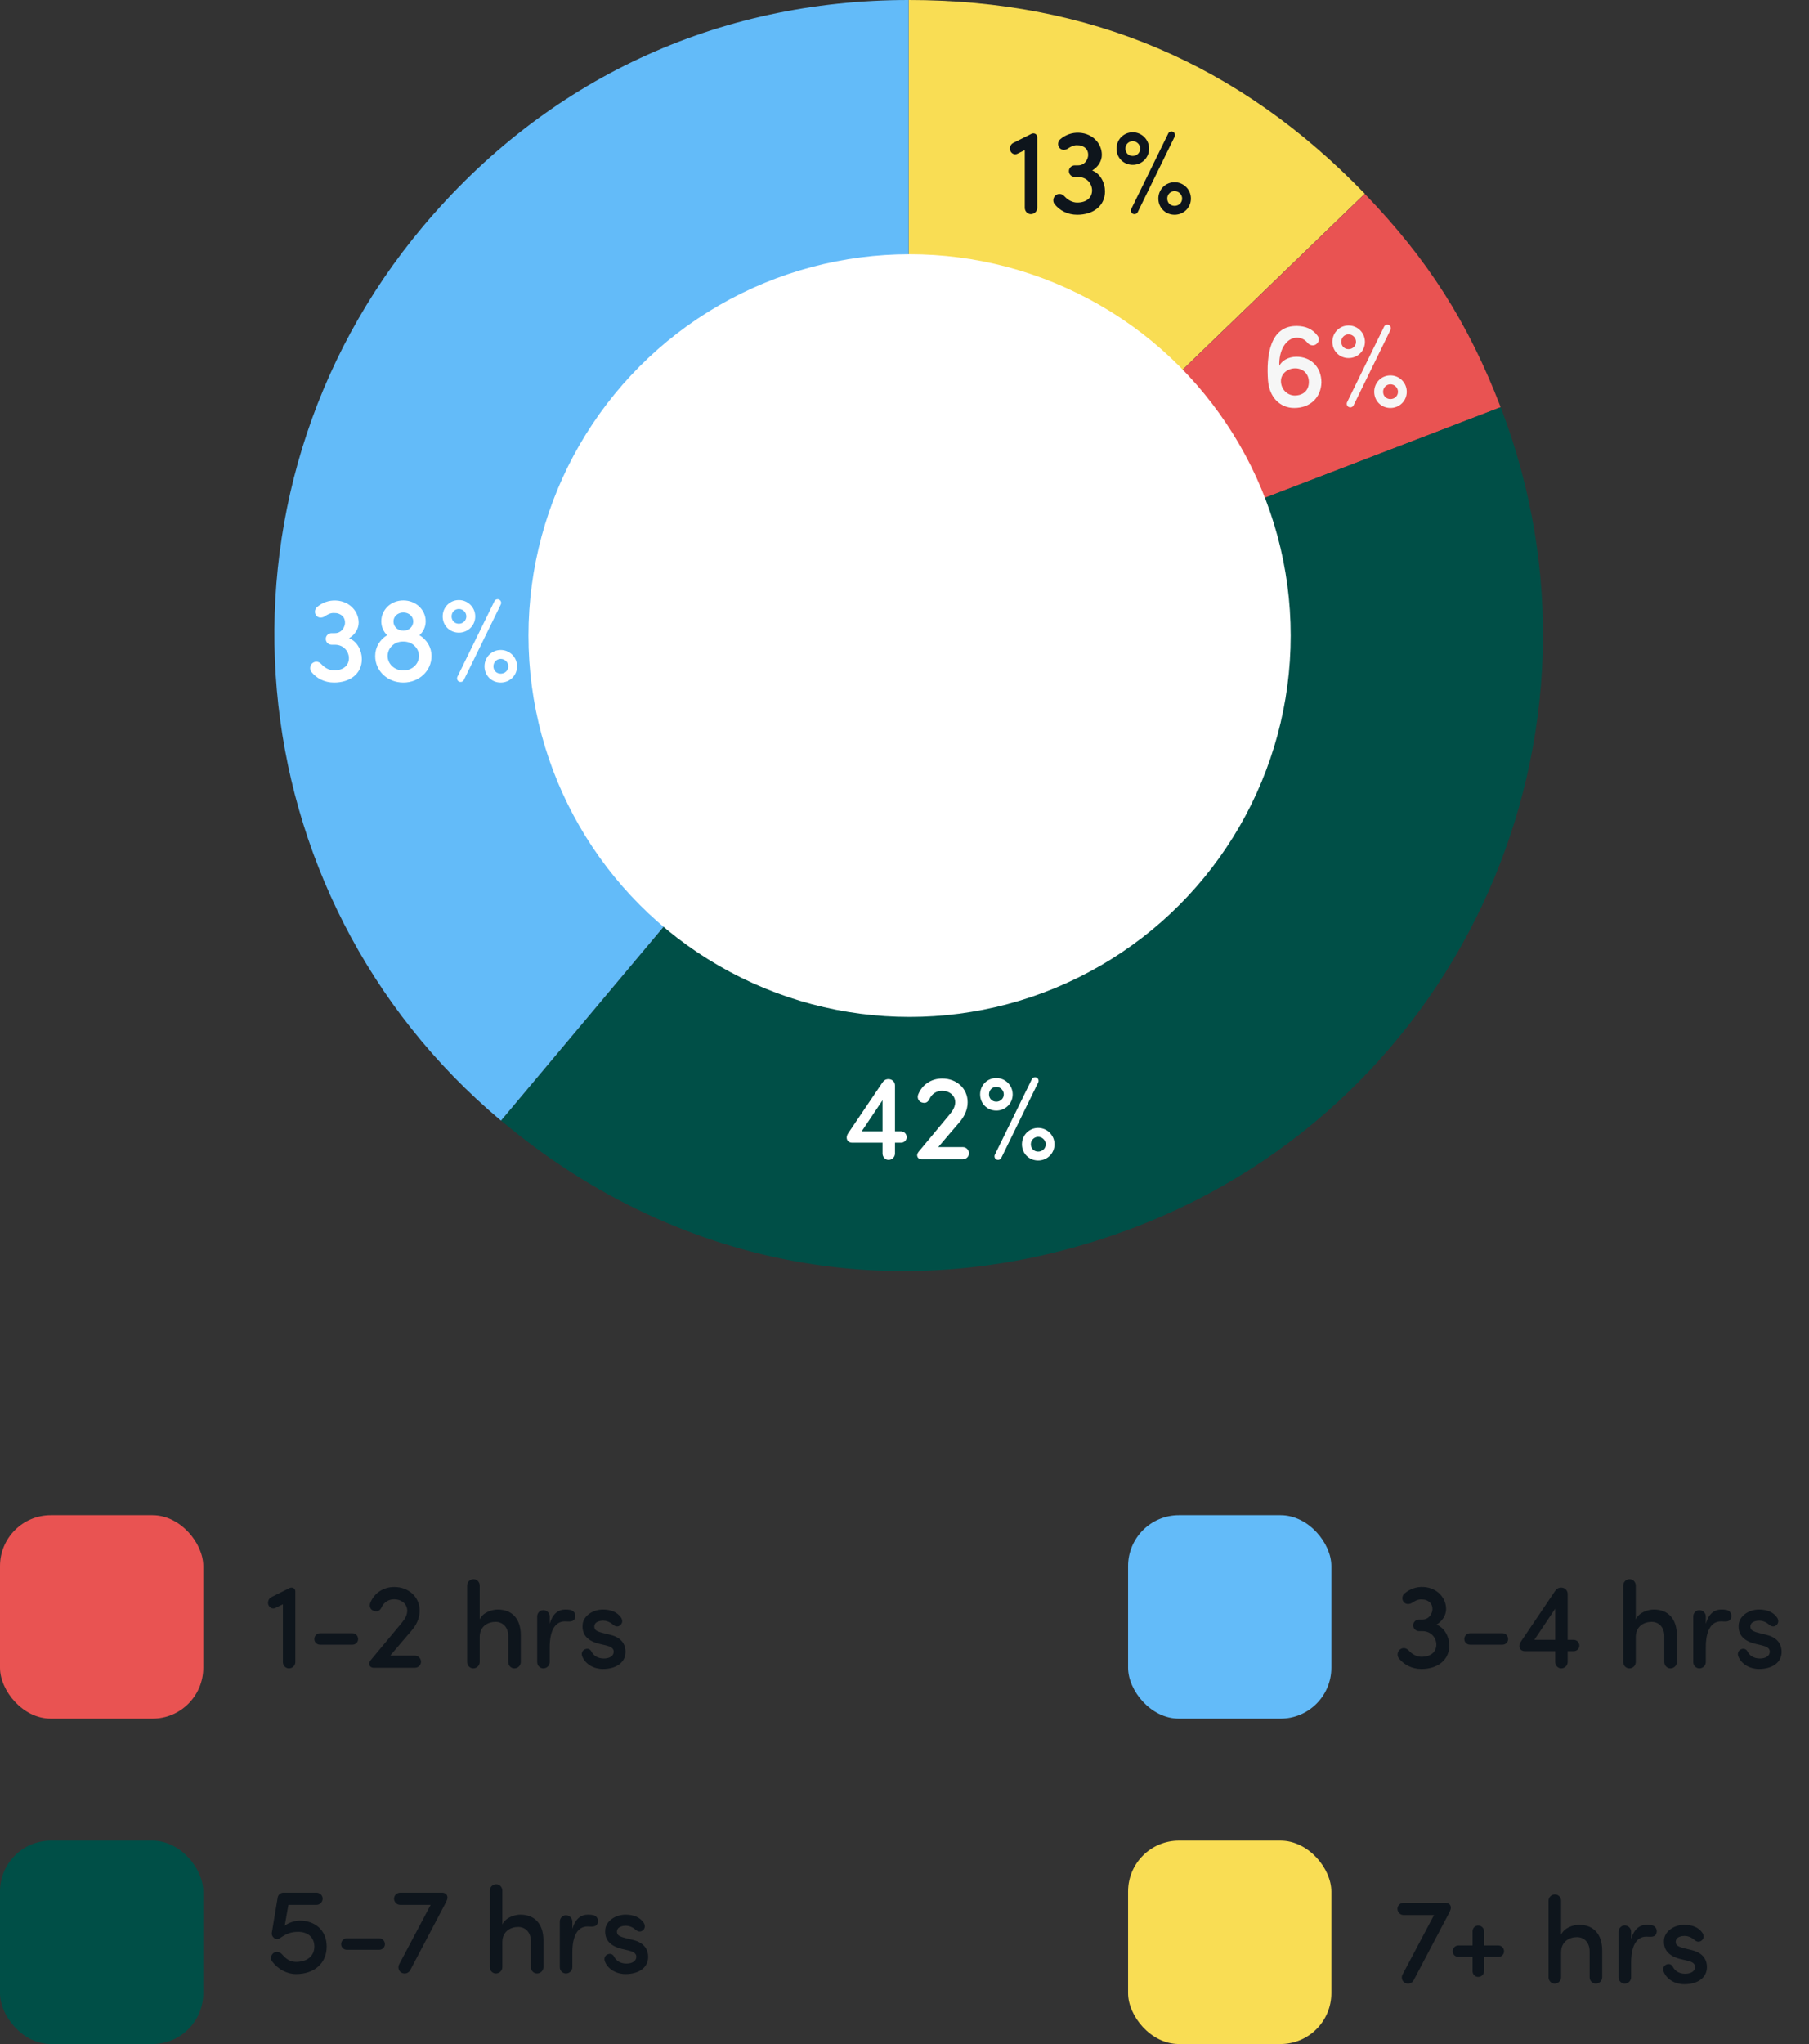
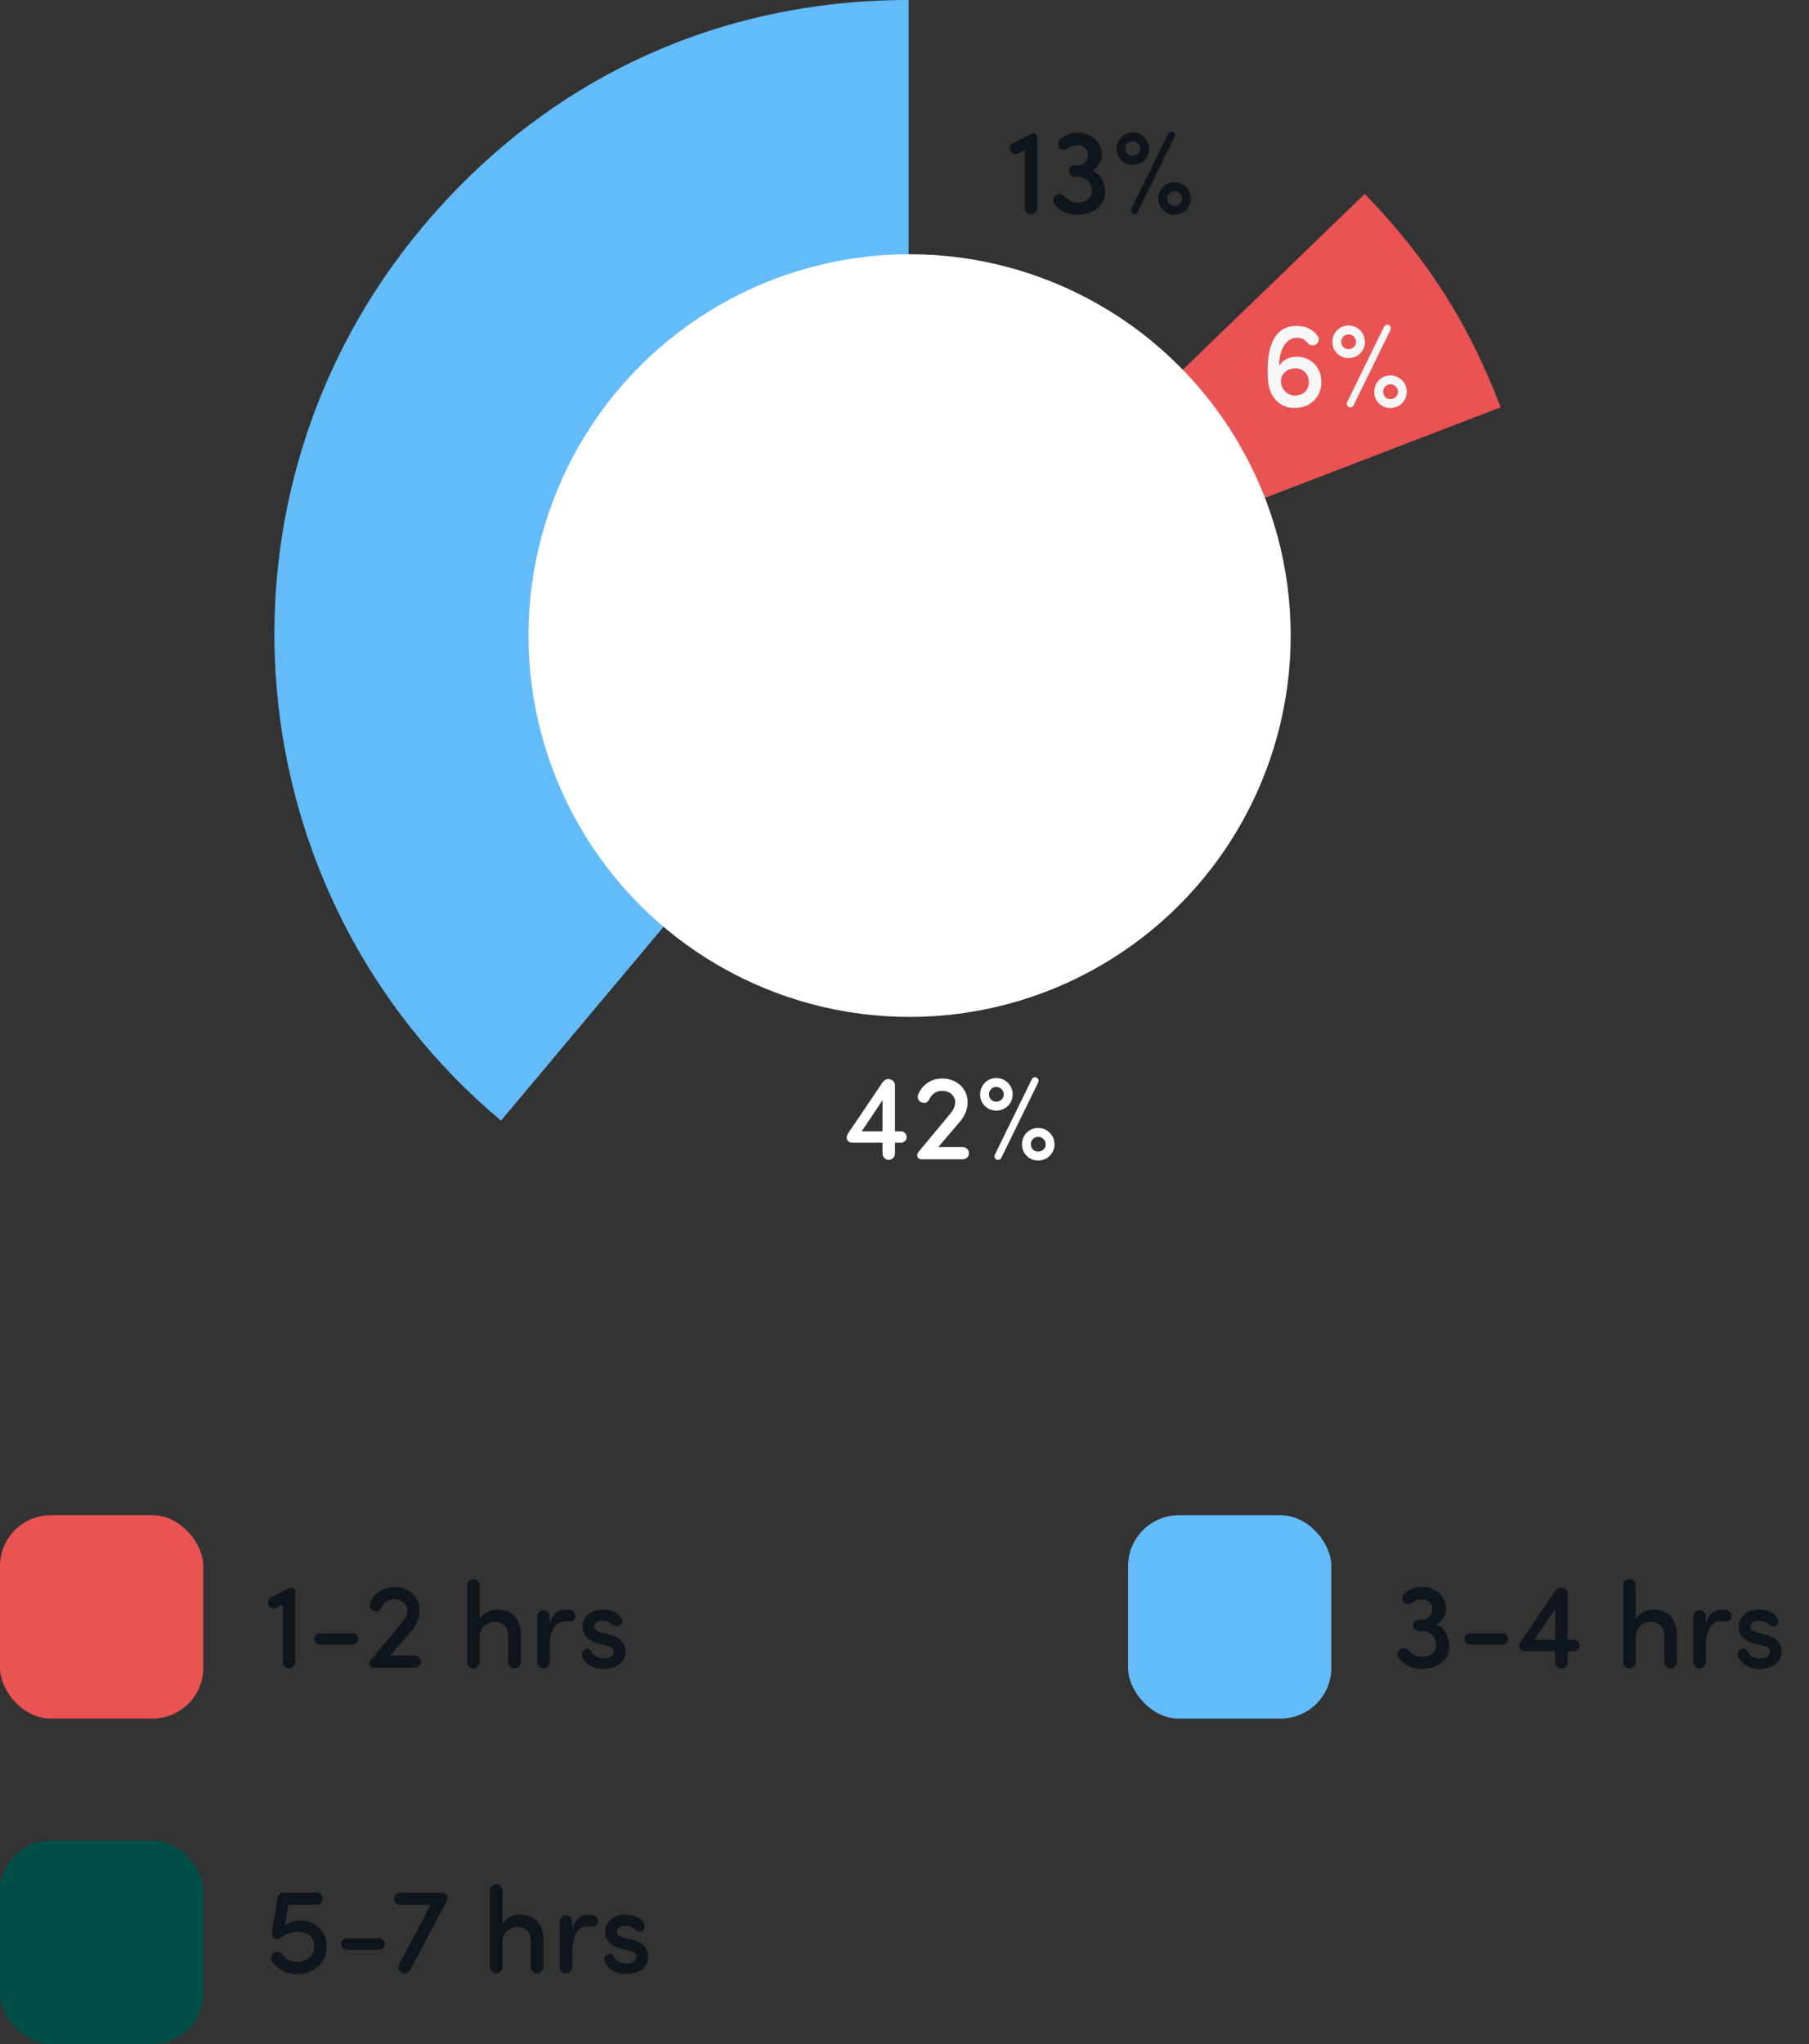
<svg xmlns="http://www.w3.org/2000/svg" width="178" height="201" viewBox="0 0 178 201" fill="none">
  <rect x="0" y="0" width="178" height="201" fill="#333333" stroke="none" />
  <g clip-path="url(#clip0_1784_1072)">
-     <path d="M89.406 62.405V0C107.191 0 121.933 6.258 134.289 19.05L89.406 62.391V62.405Z" fill="#F9DD54" />
    <path d="M89.406 62.405L134.289 19.065C140.46 25.454 144.477 31.741 147.664 40.051L89.406 62.42V62.405Z" fill="#E95352" />
-     <path d="M89.403 62.405L147.661 40.037C160.017 72.214 143.935 108.307 111.772 120.648C89.986 129.002 67.18 125.189 49.309 110.199L89.418 62.405H89.403Z" fill="#004F47" />
    <path d="M89.405 62.405L49.295 110.199C22.895 88.049 19.446 48.681 41.596 22.296C53.734 7.83 70.514 0 89.405 0V62.405Z" fill="#63BBF9" />
    <circle cx="89.5" cy="62.5" r="37.5" fill="white" />
-     <path d="M30.636 66.064C30.432 65.8 30.504 65.392 30.756 65.2C31.068 64.972 31.392 65.056 31.656 65.344C31.968 65.68 32.412 65.92 32.868 65.92C33.84 65.92 34.332 65.392 34.332 64.72C34.332 64.108 33.852 63.388 32.928 63.4H32.628C32.316 63.4 32.052 63.148 32.052 62.824C32.052 62.512 32.316 62.26 32.628 62.26H32.928C33.564 62.272 33.864 61.768 33.936 61.384C33.984 61.036 33.9 60.58 33.36 60.364C33.192 60.292 33 60.28 32.82 60.28C32.472 60.28 32.208 60.448 31.992 60.58C31.764 60.76 31.368 60.808 31.152 60.568C30.912 60.328 30.948 59.92 31.176 59.716C31.668 59.284 32.34 59.008 33.084 59.056C34.392 59.128 35.292 60.112 35.292 61.228C35.292 61.852 34.908 62.428 34.344 62.764C35.148 63.064 35.604 63.976 35.604 64.816C35.604 66.268 34.428 67.12 32.868 67.12C31.908 67.12 31.128 66.688 30.636 66.064ZM38.717 61.108C38.717 61.636 39.125 62.02 39.713 62.02C40.277 62.008 40.661 61.6 40.661 61.108C40.661 60.628 40.253 60.232 39.689 60.232C39.125 60.232 38.717 60.628 38.717 61.108ZM38.141 64.504C38.141 65.296 38.825 65.932 39.689 65.932C40.553 65.932 41.225 65.296 41.225 64.504C41.225 63.748 40.577 63.088 39.725 63.088H39.593C38.765 63.1 38.141 63.76 38.141 64.504ZM37.517 61.096C37.517 59.968 38.453 59.044 39.689 59.044C40.925 59.044 41.885 59.968 41.885 61.096C41.885 61.648 41.645 62.128 41.273 62.464C42.005 62.908 42.461 63.652 42.461 64.516C42.461 65.968 41.237 67.12 39.689 67.12C38.129 67.12 36.917 65.968 36.917 64.516C36.917 63.64 37.373 62.896 38.093 62.464C37.745 62.128 37.517 61.648 37.517 61.096ZM43.558 60.616C43.558 59.728 44.254 59.008 45.154 59.008C46.042 59.008 46.762 59.728 46.762 60.616C46.762 61.516 46.042 62.212 45.154 62.212C44.254 62.212 43.558 61.516 43.558 60.616ZM44.434 60.616C44.434 61.024 44.734 61.336 45.154 61.336C45.55 61.336 45.886 61.024 45.886 60.616C45.886 60.208 45.55 59.884 45.154 59.884C44.734 59.884 44.434 60.208 44.434 60.616ZM47.674 65.524C47.674 64.636 48.37 63.916 49.27 63.916C50.158 63.916 50.878 64.636 50.878 65.524C50.878 66.424 50.158 67.12 49.27 67.12C48.37 67.12 47.674 66.424 47.674 65.524ZM48.55 65.524C48.55 65.944 48.862 66.244 49.27 66.244C49.678 66.244 50.014 65.944 50.014 65.524C50.014 65.128 49.678 64.792 49.27 64.792C48.862 64.792 48.55 65.128 48.55 65.524ZM49.27 59.452L45.646 66.856C45.562 67.036 45.346 67.108 45.166 67.024C44.986 66.94 44.926 66.712 45.01 66.544L48.646 59.128C48.718 58.96 48.934 58.876 49.114 58.96C49.294 59.056 49.366 59.272 49.27 59.452Z" fill="white" />
    <path d="M84.788 111.252H86.84V108.192L84.788 111.252ZM83.504 111.372L86.804 106.488C86.96 106.26 87.116 106.116 87.428 106.116C87.788 106.116 88.064 106.392 88.064 106.728V111.252H88.652C88.964 111.252 89.216 111.504 89.216 111.828C89.216 112.128 88.964 112.368 88.652 112.368H88.064V113.436C88.064 113.772 87.788 114.06 87.428 114.06C87.104 114.06 86.84 113.772 86.84 113.436V112.368H83.84C83.54 112.368 83.312 112.164 83.312 111.864C83.312 111.684 83.384 111.54 83.504 111.372ZM90.461 113.172L93.449 109.584C93.773 109.2 93.989 108.804 93.989 108.396C93.989 107.724 93.425 107.268 92.693 107.268C92.153 107.268 91.697 107.556 91.457 108.072C91.301 108.372 91.097 108.54 90.689 108.408C90.353 108.3 90.221 107.916 90.353 107.616C90.749 106.644 91.637 106.056 92.717 106.056C94.097 106.056 95.213 107.004 95.213 108.396C95.213 109.152 94.865 109.848 94.361 110.412C93.461 111.468 93.281 111.66 92.321 112.8H94.745C95.069 112.8 95.345 113.076 95.345 113.412C95.345 113.736 95.069 114 94.745 114H90.689C90.437 114 90.245 113.844 90.245 113.592C90.245 113.436 90.365 113.28 90.461 113.172ZM96.44 107.616C96.44 106.728 97.136 106.008 98.036 106.008C98.924 106.008 99.644 106.728 99.644 107.616C99.644 108.516 98.924 109.212 98.036 109.212C97.136 109.212 96.44 108.516 96.44 107.616ZM97.316 107.616C97.316 108.024 97.616 108.336 98.036 108.336C98.432 108.336 98.768 108.024 98.768 107.616C98.768 107.208 98.432 106.884 98.036 106.884C97.616 106.884 97.316 107.208 97.316 107.616ZM100.556 112.524C100.556 111.636 101.252 110.916 102.152 110.916C103.04 110.916 103.76 111.636 103.76 112.524C103.76 113.424 103.04 114.12 102.152 114.12C101.252 114.12 100.556 113.424 100.556 112.524ZM101.432 112.524C101.432 112.944 101.744 113.244 102.152 113.244C102.56 113.244 102.896 112.944 102.896 112.524C102.896 112.128 102.56 111.792 102.152 111.792C101.744 111.792 101.432 112.128 101.432 112.524ZM102.152 106.452L98.528 113.856C98.444 114.036 98.228 114.108 98.048 114.024C97.868 113.94 97.808 113.712 97.892 113.544L101.528 106.128C101.6 105.96 101.816 105.876 101.996 105.96C102.176 106.056 102.248 106.272 102.152 106.452Z" fill="white" />
    <path d="M99.684 14.064L101.244 13.284C101.4 13.2 101.544 13.116 101.664 13.116H101.688C101.904 13.116 102.06 13.284 102.06 13.488V20.436C102.06 20.772 101.784 21.06 101.424 21.06C101.1 21.06 100.836 20.772 100.836 20.436V14.76L100.128 15.108C99.852 15.252 99.552 15.132 99.42 14.844C99.3 14.592 99.408 14.208 99.684 14.064ZM103.761 20.064C103.557 19.8 103.629 19.392 103.881 19.2C104.193 18.972 104.517 19.056 104.781 19.344C105.093 19.68 105.537 19.92 105.993 19.92C106.965 19.92 107.457 19.392 107.457 18.72C107.457 18.108 106.977 17.388 106.053 17.4H105.753C105.441 17.4 105.177 17.148 105.177 16.824C105.177 16.512 105.441 16.26 105.753 16.26H106.053C106.689 16.272 106.989 15.768 107.061 15.384C107.109 15.036 107.025 14.58 106.485 14.364C106.317 14.292 106.125 14.28 105.945 14.28C105.597 14.28 105.333 14.448 105.117 14.58C104.889 14.76 104.493 14.808 104.277 14.568C104.037 14.328 104.073 13.92 104.301 13.716C104.793 13.284 105.465 13.008 106.209 13.056C107.517 13.128 108.417 14.112 108.417 15.228C108.417 15.852 108.033 16.428 107.469 16.764C108.273 17.064 108.729 17.976 108.729 18.816C108.729 20.268 107.553 21.12 105.993 21.12C105.033 21.12 104.253 20.688 103.761 20.064ZM109.862 14.616C109.862 13.728 110.558 13.008 111.458 13.008C112.346 13.008 113.066 13.728 113.066 14.616C113.066 15.516 112.346 16.212 111.458 16.212C110.558 16.212 109.862 15.516 109.862 14.616ZM110.738 14.616C110.738 15.024 111.038 15.336 111.458 15.336C111.854 15.336 112.19 15.024 112.19 14.616C112.19 14.208 111.854 13.884 111.458 13.884C111.038 13.884 110.738 14.208 110.738 14.616ZM113.978 19.524C113.978 18.636 114.674 17.916 115.574 17.916C116.462 17.916 117.182 18.636 117.182 19.524C117.182 20.424 116.462 21.12 115.574 21.12C114.674 21.12 113.978 20.424 113.978 19.524ZM114.854 19.524C114.854 19.944 115.166 20.244 115.574 20.244C115.982 20.244 116.318 19.944 116.318 19.524C116.318 19.128 115.982 18.792 115.574 18.792C115.166 18.792 114.854 19.128 114.854 19.524ZM115.574 13.452L111.95 20.856C111.866 21.036 111.65 21.108 111.47 21.024C111.29 20.94 111.23 20.712 111.314 20.544L114.95 13.128C115.022 12.96 115.238 12.876 115.418 12.96C115.598 13.056 115.67 13.272 115.574 13.452Z" fill="#0E151C" />
    <path d="M128.788 37.564C128.788 36.784 128.248 36.244 127.492 36.22C126.724 36.196 126.04 36.736 126.04 37.468C126.04 38.272 126.652 38.884 127.396 38.896C128.308 38.884 128.788 38.332 128.788 37.564ZM129.652 33.028C129.844 33.292 129.796 33.64 129.52 33.844C129.244 34.06 128.86 33.964 128.656 33.712C128.416 33.412 128.056 33.208 127.624 33.208C126.532 33.208 125.812 34.492 125.884 35.968C126.112 35.488 126.76 35.08 127.564 35.08C128.98 35.08 130.024 36.076 130.024 37.624C129.976 39.064 128.956 40.12 127.348 40.12C125.944 40.12 124.9 39.064 124.768 37.42C124.588 34.972 124.948 31.972 127.672 32.056C128.404 32.08 129.112 32.296 129.652 33.028ZM131.101 33.616C131.101 32.728 131.797 32.008 132.697 32.008C133.585 32.008 134.305 32.728 134.305 33.616C134.305 34.516 133.585 35.212 132.697 35.212C131.797 35.212 131.101 34.516 131.101 33.616ZM131.977 33.616C131.977 34.024 132.277 34.336 132.697 34.336C133.093 34.336 133.429 34.024 133.429 33.616C133.429 33.208 133.093 32.884 132.697 32.884C132.277 32.884 131.977 33.208 131.977 33.616ZM135.217 38.524C135.217 37.636 135.913 36.916 136.813 36.916C137.701 36.916 138.421 37.636 138.421 38.524C138.421 39.424 137.701 40.12 136.813 40.12C135.913 40.12 135.217 39.424 135.217 38.524ZM136.093 38.524C136.093 38.944 136.405 39.244 136.813 39.244C137.221 39.244 137.557 38.944 137.557 38.524C137.557 38.128 137.221 37.792 136.813 37.792C136.405 37.792 136.093 38.128 136.093 38.524ZM136.813 32.452L133.189 39.856C133.105 40.036 132.889 40.108 132.709 40.024C132.529 39.94 132.469 39.712 132.553 39.544L136.189 32.128C136.261 31.96 136.477 31.876 136.657 31.96C136.837 32.056 136.909 32.272 136.813 32.452Z" fill="#F6F6F6" />
  </g>
  <rect y="149" width="20" height="20" rx="5" fill="#E95352" />
  <rect x="111" y="149" width="20" height="20" rx="5" fill="#63BBF9" />
-   <rect x="111" y="181" width="20" height="20" rx="5" fill="#F9DD54" />
  <rect y="181" width="20" height="20" rx="5" fill="#004F47" />
  <path d="M26.684 157.064L28.244 156.284C28.4 156.2 28.544 156.116 28.664 156.116H28.688C28.904 156.116 29.06 156.284 29.06 156.488V163.436C29.06 163.772 28.784 164.06 28.424 164.06C28.1 164.06 27.836 163.772 27.836 163.436V157.76L27.128 158.108C26.852 158.252 26.552 158.132 26.42 157.844C26.3 157.592 26.408 157.208 26.684 157.064ZM31.493 160.604H34.673C34.985 160.604 35.237 160.856 35.237 161.18C35.237 161.492 34.985 161.732 34.673 161.732H31.493C31.181 161.732 30.929 161.492 30.929 161.18C30.929 160.856 31.181 160.604 31.493 160.604ZM36.543 163.172L39.531 159.584C39.855 159.2 40.071 158.804 40.071 158.396C40.071 157.724 39.507 157.268 38.775 157.268C38.235 157.268 37.779 157.556 37.539 158.072C37.383 158.372 37.179 158.54 36.771 158.408C36.435 158.3 36.303 157.916 36.435 157.616C36.831 156.644 37.719 156.056 38.799 156.056C40.179 156.056 41.295 157.004 41.295 158.396C41.295 159.152 40.947 159.848 40.443 160.412C39.543 161.468 39.363 161.66 38.403 162.8H40.827C41.151 162.8 41.427 163.076 41.427 163.412C41.427 163.736 41.151 164 40.827 164H36.771C36.519 164 36.327 163.844 36.327 163.592C36.327 163.436 36.447 163.28 36.543 163.172ZM47.201 155.912V159.248C47.513 158.564 48.389 158.276 48.977 158.276C50.405 158.276 51.245 159.212 51.245 160.808V163.436C51.245 163.772 50.969 164.06 50.609 164.06C50.273 164.06 50.009 163.772 50.009 163.436V160.88C50.009 160.004 49.457 159.488 48.761 159.488C48.053 159.488 47.201 159.884 47.201 160.988V163.436C47.201 163.772 46.925 164.06 46.565 164.06C46.229 164.06 45.965 163.772 45.965 163.436V155.912C45.965 155.576 46.241 155.288 46.601 155.288C46.937 155.288 47.201 155.576 47.201 155.912ZM55.591 159.44C54.535 159.44 54.091 160.496 54.091 161.984V163.436C54.091 163.772 53.815 164.06 53.455 164.06C53.119 164.06 52.855 163.772 52.855 163.436V158.96C52.855 158.624 53.119 158.336 53.455 158.336C53.815 158.336 54.091 158.624 54.091 158.96V159.68C54.379 158.684 54.931 158.276 55.627 158.276C55.807 158.276 55.987 158.288 56.155 158.324C56.467 158.396 56.671 158.708 56.599 159.032C56.491 159.572 55.951 159.44 55.591 159.44ZM57.279 162.848C57.183 162.548 57.315 162.272 57.579 162.176C57.879 162.056 58.107 162.212 58.203 162.416C58.431 162.848 58.863 163.088 59.415 163.088C59.979 163.088 60.387 162.836 60.387 162.416C60.387 162.056 60.039 161.9 59.631 161.804L58.875 161.624C57.687 161.3 57.255 160.652 57.327 159.752C57.399 158.924 58.299 158.276 59.331 158.276C60.075 158.276 60.759 158.516 61.131 159.104C61.299 159.392 61.215 159.68 61.023 159.824C60.819 159.992 60.567 159.98 60.303 159.752C59.991 159.476 59.631 159.368 59.343 159.368C59.031 159.368 58.683 159.476 58.563 159.668C58.467 159.824 58.455 159.98 58.515 160.148C58.587 160.364 58.923 160.472 59.223 160.556L60.087 160.772C61.299 161.072 61.551 161.864 61.551 162.428C61.551 163.508 60.603 164.12 59.319 164.12C58.455 164.12 57.579 163.664 57.279 162.848Z" fill="#0E151C" />
  <path d="M137.636 163.064C137.432 162.8 137.504 162.392 137.756 162.2C138.068 161.972 138.392 162.056 138.656 162.344C138.968 162.68 139.412 162.92 139.868 162.92C140.84 162.92 141.332 162.392 141.332 161.72C141.332 161.108 140.852 160.388 139.928 160.4H139.628C139.316 160.4 139.052 160.148 139.052 159.824C139.052 159.512 139.316 159.26 139.628 159.26H139.928C140.564 159.272 140.864 158.768 140.936 158.384C140.984 158.036 140.9 157.58 140.36 157.364C140.192 157.292 140 157.28 139.82 157.28C139.472 157.28 139.208 157.448 138.992 157.58C138.764 157.76 138.368 157.808 138.152 157.568C137.912 157.328 137.948 156.92 138.176 156.716C138.668 156.284 139.34 156.008 140.084 156.056C141.392 156.128 142.292 157.112 142.292 158.228C142.292 158.852 141.908 159.428 141.344 159.764C142.148 160.064 142.604 160.976 142.604 161.816C142.604 163.268 141.428 164.12 139.868 164.12C138.908 164.12 138.128 163.688 137.636 163.064ZM144.649 160.604H147.829C148.141 160.604 148.393 160.856 148.393 161.18C148.393 161.492 148.141 161.732 147.829 161.732H144.649C144.337 161.732 144.085 161.492 144.085 161.18C144.085 160.856 144.337 160.604 144.649 160.604ZM150.976 161.252H153.028V158.192L150.976 161.252ZM149.692 161.372L152.992 156.488C153.148 156.26 153.304 156.116 153.616 156.116C153.976 156.116 154.252 156.392 154.252 156.728V161.252H154.84C155.152 161.252 155.404 161.504 155.404 161.828C155.404 162.128 155.152 162.368 154.84 162.368H154.252V163.436C154.252 163.772 153.976 164.06 153.616 164.06C153.292 164.06 153.028 163.772 153.028 163.436V162.368H150.028C149.728 162.368 149.5 162.164 149.5 161.864C149.5 161.684 149.572 161.54 149.692 161.372ZM160.955 155.912V159.248C161.267 158.564 162.143 158.276 162.731 158.276C164.159 158.276 164.999 159.212 164.999 160.808V163.436C164.999 163.772 164.723 164.06 164.363 164.06C164.027 164.06 163.763 163.772 163.763 163.436V160.88C163.763 160.004 163.211 159.488 162.515 159.488C161.807 159.488 160.955 159.884 160.955 160.988V163.436C160.955 163.772 160.679 164.06 160.319 164.06C159.983 164.06 159.719 163.772 159.719 163.436V155.912C159.719 155.576 159.995 155.288 160.355 155.288C160.691 155.288 160.955 155.576 160.955 155.912ZM169.345 159.44C168.289 159.44 167.845 160.496 167.845 161.984V163.436C167.845 163.772 167.569 164.06 167.209 164.06C166.873 164.06 166.609 163.772 166.609 163.436V158.96C166.609 158.624 166.873 158.336 167.209 158.336C167.569 158.336 167.845 158.624 167.845 158.96V159.68C168.133 158.684 168.685 158.276 169.381 158.276C169.561 158.276 169.741 158.288 169.909 158.324C170.221 158.396 170.425 158.708 170.353 159.032C170.245 159.572 169.705 159.44 169.345 159.44ZM171.033 162.848C170.937 162.548 171.069 162.272 171.333 162.176C171.633 162.056 171.861 162.212 171.957 162.416C172.185 162.848 172.617 163.088 173.169 163.088C173.733 163.088 174.141 162.836 174.141 162.416C174.141 162.056 173.793 161.9 173.385 161.804L172.629 161.624C171.441 161.3 171.009 160.652 171.081 159.752C171.153 158.924 172.053 158.276 173.085 158.276C173.829 158.276 174.513 158.516 174.885 159.104C175.053 159.392 174.969 159.68 174.777 159.824C174.573 159.992 174.321 159.98 174.057 159.752C173.745 159.476 173.385 159.368 173.097 159.368C172.785 159.368 172.437 159.476 172.317 159.668C172.221 159.824 172.209 159.98 172.269 160.148C172.341 160.364 172.677 160.472 172.977 160.556L173.841 160.772C175.053 161.072 175.305 161.864 175.305 162.428C175.305 163.508 174.357 164.12 173.073 164.12C172.209 164.12 171.333 163.664 171.033 162.848Z" fill="#0E151C" />
  <path d="M27.764 192.188C28.136 192.62 28.532 192.92 29.132 192.92C30.344 192.92 30.932 192.236 30.932 191.42C30.932 190.448 30.212 189.968 29.36 189.968C28.724 189.968 28.244 190.088 27.524 190.604C27.344 190.724 27.128 190.712 26.948 190.556C26.792 190.424 26.708 190.244 26.756 190.004L27.32 186.608C27.368 186.296 27.62 186.116 27.884 186.116H31.148C31.472 186.116 31.748 186.38 31.748 186.704C31.748 187.04 31.472 187.316 31.148 187.316H28.376L28.016 189.368C28.364 189.08 29.012 188.864 29.492 188.864C30.944 188.864 32.144 189.752 32.144 191.42C32.144 193.04 30.944 194.12 29.132 194.12C28.232 194.12 27.368 193.652 26.792 192.896C26.576 192.62 26.636 192.248 26.936 192.032C27.188 191.852 27.56 191.948 27.764 192.188ZM34.13 190.604H37.31C37.622 190.604 37.874 190.856 37.874 191.18C37.874 191.492 37.622 191.732 37.31 191.732H34.13C33.818 191.732 33.566 191.492 33.566 191.18C33.566 190.856 33.818 190.604 34.13 190.604ZM43.873 187.076L40.37 193.724C40.214 194.024 39.842 194.156 39.517 193.988C39.218 193.832 39.121 193.448 39.278 193.16L42.373 187.316H39.373C39.05 187.316 38.773 187.04 38.773 186.704C38.773 186.38 39.05 186.116 39.373 186.116H43.502C43.801 186.116 44.029 186.296 44.029 186.596C44.029 186.752 43.946 186.92 43.873 187.076ZM49.428 185.912V189.248C49.74 188.564 50.616 188.276 51.204 188.276C52.632 188.276 53.472 189.212 53.472 190.808V193.436C53.472 193.772 53.196 194.06 52.836 194.06C52.5 194.06 52.236 193.772 52.236 193.436V190.88C52.236 190.004 51.684 189.488 50.988 189.488C50.28 189.488 49.428 189.884 49.428 190.988V193.436C49.428 193.772 49.152 194.06 48.792 194.06C48.456 194.06 48.192 193.772 48.192 193.436V185.912C48.192 185.576 48.468 185.288 48.828 185.288C49.164 185.288 49.428 185.576 49.428 185.912ZM57.818 189.44C56.762 189.44 56.318 190.496 56.318 191.984V193.436C56.318 193.772 56.042 194.06 55.682 194.06C55.346 194.06 55.082 193.772 55.082 193.436V188.96C55.082 188.624 55.346 188.336 55.682 188.336C56.042 188.336 56.318 188.624 56.318 188.96V189.68C56.606 188.684 57.158 188.276 57.854 188.276C58.034 188.276 58.214 188.288 58.382 188.324C58.694 188.396 58.898 188.708 58.826 189.032C58.718 189.572 58.178 189.44 57.818 189.44ZM59.505 192.848C59.409 192.548 59.541 192.272 59.805 192.176C60.105 192.056 60.333 192.212 60.429 192.416C60.657 192.848 61.089 193.088 61.641 193.088C62.205 193.088 62.613 192.836 62.613 192.416C62.613 192.056 62.265 191.9 61.857 191.804L61.101 191.624C59.913 191.3 59.481 190.652 59.553 189.752C59.625 188.924 60.525 188.276 61.557 188.276C62.301 188.276 62.985 188.516 63.357 189.104C63.525 189.392 63.441 189.68 63.249 189.824C63.045 189.992 62.793 189.98 62.529 189.752C62.217 189.476 61.857 189.368 61.569 189.368C61.257 189.368 60.909 189.476 60.789 189.668C60.693 189.824 60.681 189.98 60.741 190.148C60.813 190.364 61.149 190.472 61.449 190.556L62.313 190.772C63.525 191.072 63.777 191.864 63.777 192.428C63.777 193.508 62.829 194.12 61.545 194.12C60.681 194.12 59.805 193.664 59.505 192.848Z" fill="#0E151C" />
-   <path d="M142.604 188.076L139.1 194.724C138.944 195.024 138.572 195.156 138.248 194.988C137.948 194.832 137.852 194.448 138.008 194.16L141.104 188.316H138.104C137.78 188.316 137.504 188.04 137.504 187.704C137.504 187.38 137.78 187.116 138.104 187.116H142.232C142.532 187.116 142.76 187.296 142.76 187.596C142.76 187.752 142.676 187.92 142.604 188.076ZM146.025 192.432V193.836C146.025 194.148 145.773 194.4 145.449 194.4C145.137 194.4 144.897 194.148 144.897 193.836V192.432H143.505C143.193 192.432 142.941 192.192 142.941 191.88C142.941 191.556 143.193 191.304 143.505 191.304H144.897V189.912C144.897 189.6 145.137 189.348 145.449 189.348C145.773 189.348 146.025 189.6 146.025 189.912V191.304H147.429C147.741 191.304 147.993 191.556 147.993 191.88C147.993 192.192 147.741 192.432 147.429 192.432H146.025ZM153.608 186.912V190.248C153.92 189.564 154.796 189.276 155.384 189.276C156.812 189.276 157.652 190.212 157.652 191.808V194.436C157.652 194.772 157.376 195.06 157.016 195.06C156.68 195.06 156.416 194.772 156.416 194.436V191.88C156.416 191.004 155.864 190.488 155.168 190.488C154.46 190.488 153.608 190.884 153.608 191.988V194.436C153.608 194.772 153.332 195.06 152.972 195.06C152.636 195.06 152.372 194.772 152.372 194.436V186.912C152.372 186.576 152.648 186.288 153.008 186.288C153.344 186.288 153.608 186.576 153.608 186.912ZM161.998 190.44C160.942 190.44 160.498 191.496 160.498 192.984V194.436C160.498 194.772 160.222 195.06 159.862 195.06C159.526 195.06 159.262 194.772 159.262 194.436V189.96C159.262 189.624 159.526 189.336 159.862 189.336C160.222 189.336 160.498 189.624 160.498 189.96V190.68C160.786 189.684 161.338 189.276 162.034 189.276C162.214 189.276 162.394 189.288 162.562 189.324C162.874 189.396 163.078 189.708 163.006 190.032C162.898 190.572 162.358 190.44 161.998 190.44ZM163.685 193.848C163.589 193.548 163.721 193.272 163.985 193.176C164.285 193.056 164.513 193.212 164.609 193.416C164.837 193.848 165.269 194.088 165.821 194.088C166.385 194.088 166.793 193.836 166.793 193.416C166.793 193.056 166.445 192.9 166.037 192.804L165.281 192.624C164.093 192.3 163.661 191.652 163.733 190.752C163.805 189.924 164.705 189.276 165.737 189.276C166.481 189.276 167.165 189.516 167.537 190.104C167.705 190.392 167.621 190.68 167.429 190.824C167.225 190.992 166.973 190.98 166.709 190.752C166.397 190.476 166.037 190.368 165.749 190.368C165.437 190.368 165.089 190.476 164.969 190.668C164.873 190.824 164.861 190.98 164.921 191.148C164.993 191.364 165.329 191.472 165.629 191.556L166.493 191.772C167.705 192.072 167.957 192.864 167.957 193.428C167.957 194.508 167.009 195.12 165.725 195.12C164.861 195.12 163.985 194.664 163.685 193.848Z" fill="#0E151C" />
  <defs>
    <clipPath id="clip0_1784_1072">
      <rect width="124.811" height="125" fill="white" transform="translate(27)" />
    </clipPath>
  </defs>
</svg>